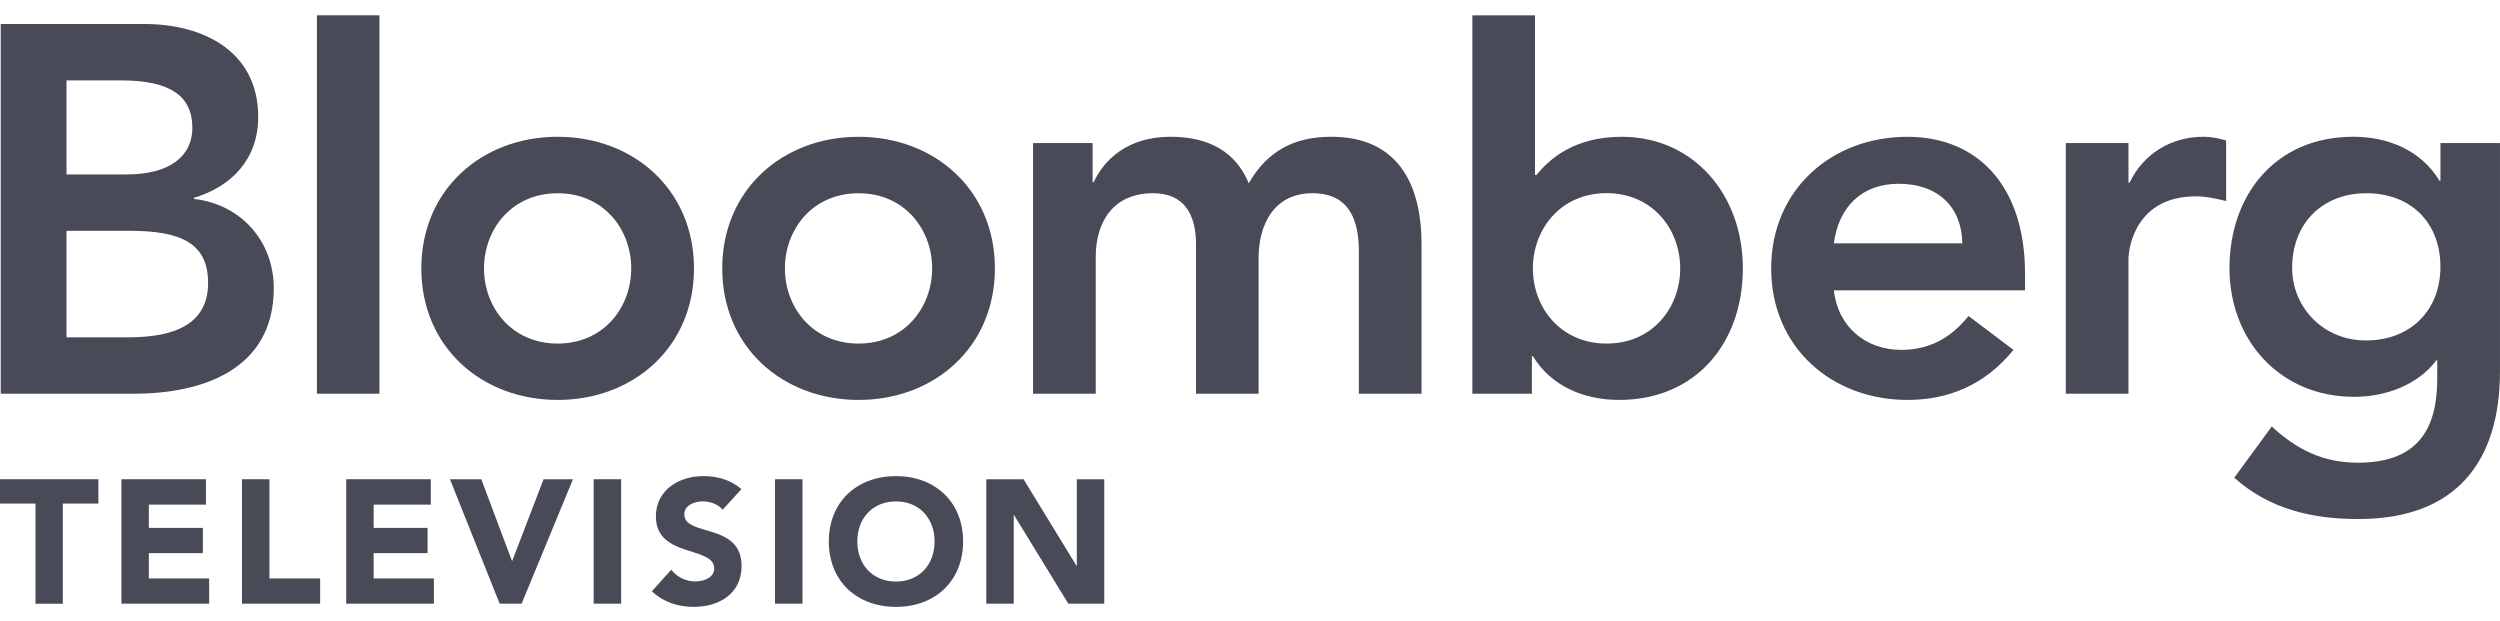
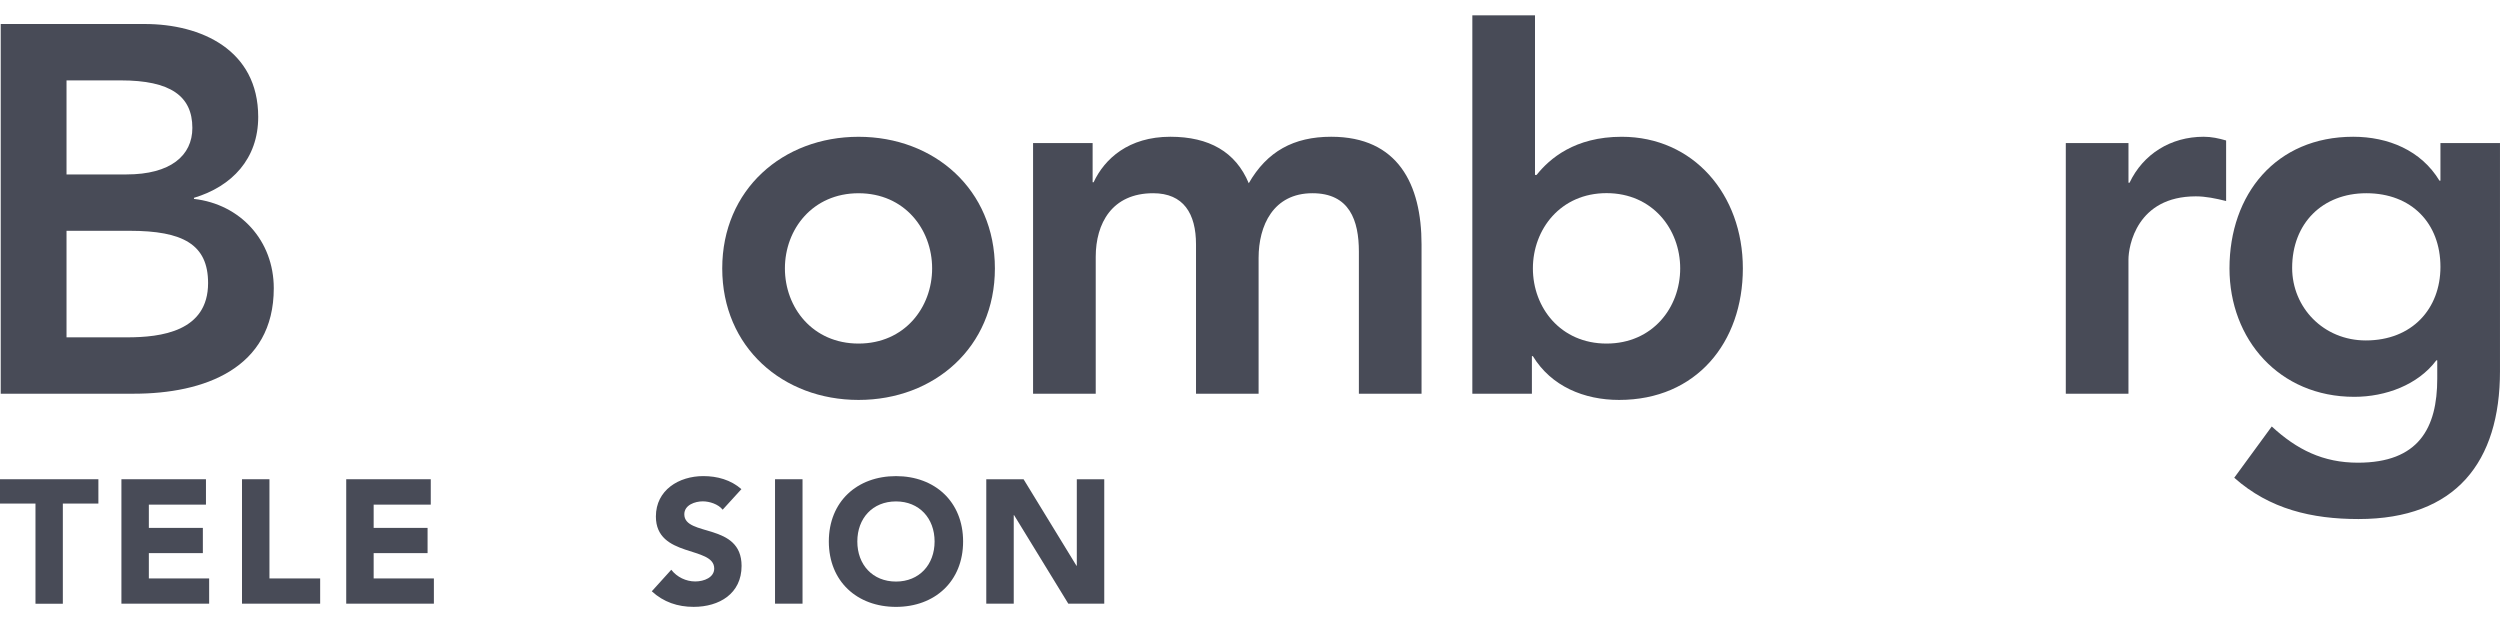
<svg xmlns="http://www.w3.org/2000/svg" width="141" height="35" viewBox="0 0 141 35" fill="none">
  <path d="M3.752 4.534H6.815C9.615 4.534 10.849 5.418 10.849 7.215C10.849 8.777 9.615 9.838 7.138 9.838H3.752V4.534ZM0.041 22.205H7.55C11.495 22.205 15.441 20.795 15.441 16.258C15.441 13.576 13.561 11.517 10.94 11.219V11.157C13.084 10.515 14.563 8.953 14.563 6.597C14.563 2.796 11.32 1.354 8.168 1.354H0.041V22.205ZM3.752 13.017H7.314C10.317 13.017 11.736 13.784 11.736 15.965C11.736 18.7 9.079 19.026 7.166 19.026H3.752V13.017Z" fill="#484B57" />
-   <path d="M19.637 22.205V0.863" stroke="#484B57" stroke-width="3.524" stroke-miterlimit="10" />
-   <path d="M27.298 15.138C27.298 12.929 28.86 10.899 31.452 10.899C34.044 10.899 35.601 12.929 35.601 15.138C35.601 17.346 34.044 19.377 31.452 19.377C28.86 19.377 27.298 17.346 27.298 15.138ZM23.763 15.138C23.763 19.585 27.178 22.556 31.452 22.556C35.721 22.556 39.141 19.585 39.141 15.138C39.141 10.69 35.721 7.714 31.452 7.714C27.178 7.714 23.763 10.69 23.763 15.138Z" fill="#484B57" />
  <path d="M44.269 15.138C44.269 12.929 45.831 10.899 48.423 10.899C51.015 10.899 52.572 12.93 52.572 15.138C52.572 17.346 51.015 19.377 48.423 19.377C45.831 19.377 44.269 17.347 44.269 15.138ZM40.734 15.138C40.734 19.585 44.149 22.556 48.423 22.556C52.692 22.556 56.112 19.585 56.112 15.138C56.112 10.69 52.693 7.715 48.423 7.715C44.149 7.715 40.734 10.691 40.734 15.138Z" fill="#484B57" />
  <path d="M58.265 8.068H61.624V10.28H61.679C62.298 8.954 63.652 7.713 66.008 7.713C68.189 7.713 69.696 8.565 70.43 10.335C71.46 8.542 72.962 7.713 75.078 7.713C78.848 7.713 80.175 10.397 80.175 13.784V22.205H76.641V14.195C76.641 12.43 76.114 10.898 74.021 10.898C71.812 10.898 70.985 12.723 70.985 14.546V22.205H67.455V13.784C67.455 12.041 66.748 10.898 65.038 10.898C62.714 10.898 61.799 12.601 61.799 14.488V22.205H58.265V8.068Z" fill="#484B57" />
  <path d="M94.763 15.138C94.763 17.349 93.206 19.377 90.609 19.377C88.016 19.377 86.455 17.349 86.455 15.138C86.455 12.929 88.016 10.893 90.609 10.893C93.205 10.893 94.763 12.929 94.763 15.138ZM83.04 22.205H86.399V20.086H86.454C87.489 21.788 89.342 22.556 91.319 22.556C95.672 22.556 98.297 19.317 98.297 15.137C98.297 10.956 95.497 7.714 91.463 7.714C88.815 7.714 87.397 8.948 86.662 9.868H86.574V0.863H83.04L83.04 22.205Z" fill="#484B57" />
-   <path d="M103.431 13.724C103.694 11.689 104.992 10.365 107.081 10.365C109.29 10.365 110.643 11.661 110.676 13.724H103.431ZM114.21 16.374V15.404C114.21 10.483 111.53 7.715 107.584 7.715C103.306 7.715 99.895 10.691 99.895 15.138C99.895 19.585 103.306 22.556 107.584 22.556C109.816 22.556 111.913 21.762 113.558 19.733L111.026 17.823C110.144 18.907 108.993 19.733 107.228 19.733C105.256 19.733 103.661 18.465 103.43 16.374H114.21Z" fill="#484B57" />
  <path d="M116.511 8.068H120.046V10.307H120.106C120.873 8.688 122.43 7.713 124.287 7.713C124.731 7.713 125.142 7.803 125.553 7.923V11.338C124.966 11.192 124.403 11.074 123.843 11.074C120.517 11.074 120.045 13.874 120.045 14.641V22.205H116.511L116.511 8.068Z" fill="#484B57" />
  <path d="M133.459 10.898C136.019 10.898 137.641 12.601 137.641 15.052C137.641 17.404 136.051 19.201 133.431 19.201C131.047 19.201 129.277 17.346 129.277 15.107C129.278 12.601 130.982 10.898 133.459 10.898ZM137.641 8.068V10.189H137.585C136.55 8.479 134.693 7.713 132.72 7.713C128.363 7.713 125.743 10.954 125.743 15.138C125.743 19.139 128.543 22.381 132.78 22.381C134.55 22.381 136.375 21.706 137.41 20.322H137.461V21.355C137.461 24.15 136.407 26.096 132.988 26.096C131.015 26.096 129.541 25.356 128.127 24.053L126.011 26.945C128.007 28.719 130.395 29.274 133.02 29.274C138.528 29.274 140.999 26.031 140.999 20.939V8.068H137.641Z" fill="#484B57" />
-   <path d="M2.001 28.401H0V27.029H5.549V28.401H3.544V34.051H2.001V28.401Z" fill="#484B57" />
+   <path d="M2.001 28.401H0V27.029H5.549V28.401H3.544V34.051H2.001Z" fill="#484B57" />
  <path d="M6.848 27.029H11.616V28.461H8.395V29.773H11.441V31.196H8.395V32.624H11.796V34.047H6.848V27.029Z" fill="#484B57" />
  <path d="M13.649 27.029H15.197V32.624H18.057V34.047H13.649V27.029Z" fill="#484B57" />
  <path d="M19.527 27.029H24.295V28.461H21.074V29.773H24.115V31.196H21.074V32.624H24.471V34.047H19.527V27.029Z" fill="#484B57" />
-   <path d="M25.376 27.029H27.145L28.874 31.63H28.892L30.657 27.029H32.316L29.419 34.047H28.181L25.376 27.029Z" fill="#484B57" />
-   <path d="M34.257 34.047V27.029" stroke="#484B57" stroke-width="1.551" stroke-miterlimit="10" />
  <path d="M40.758 28.747C40.513 28.433 40.014 28.276 39.64 28.276C39.201 28.276 38.595 28.479 38.595 29.006C38.595 30.286 41.825 29.459 41.825 31.917C41.825 33.483 40.568 34.227 39.122 34.227C38.221 34.227 37.426 33.959 36.761 33.349L37.86 32.134C38.184 32.554 38.697 32.794 39.21 32.794C39.718 32.794 40.282 32.564 40.282 32.064C40.282 30.78 36.992 31.473 36.992 29.131C36.992 27.638 38.29 26.852 39.667 26.852C40.458 26.852 41.22 27.065 41.816 27.587L40.758 28.747Z" fill="#484B57" />
  <path d="M44.487 34.047V27.029" stroke="#484B57" stroke-width="1.551" stroke-miterlimit="10" />
  <path d="M50.535 26.853C52.72 26.853 54.319 28.29 54.319 30.54C54.319 32.791 52.72 34.228 50.535 34.228C48.34 34.228 46.746 32.791 46.746 30.54C46.746 28.29 48.34 26.853 50.535 26.853ZM50.535 32.8C51.847 32.8 52.711 31.848 52.711 30.54C52.711 29.232 51.847 28.28 50.535 28.28C49.213 28.28 48.353 29.232 48.353 30.54C48.353 31.848 49.213 32.8 50.535 32.8Z" fill="#484B57" />
  <path d="M55.626 27.029H57.729L60.713 31.908H60.732V27.029H62.28V34.047H60.252L57.193 29.052H57.175V34.047H55.626V27.029Z" fill="#484B57" />
</svg>